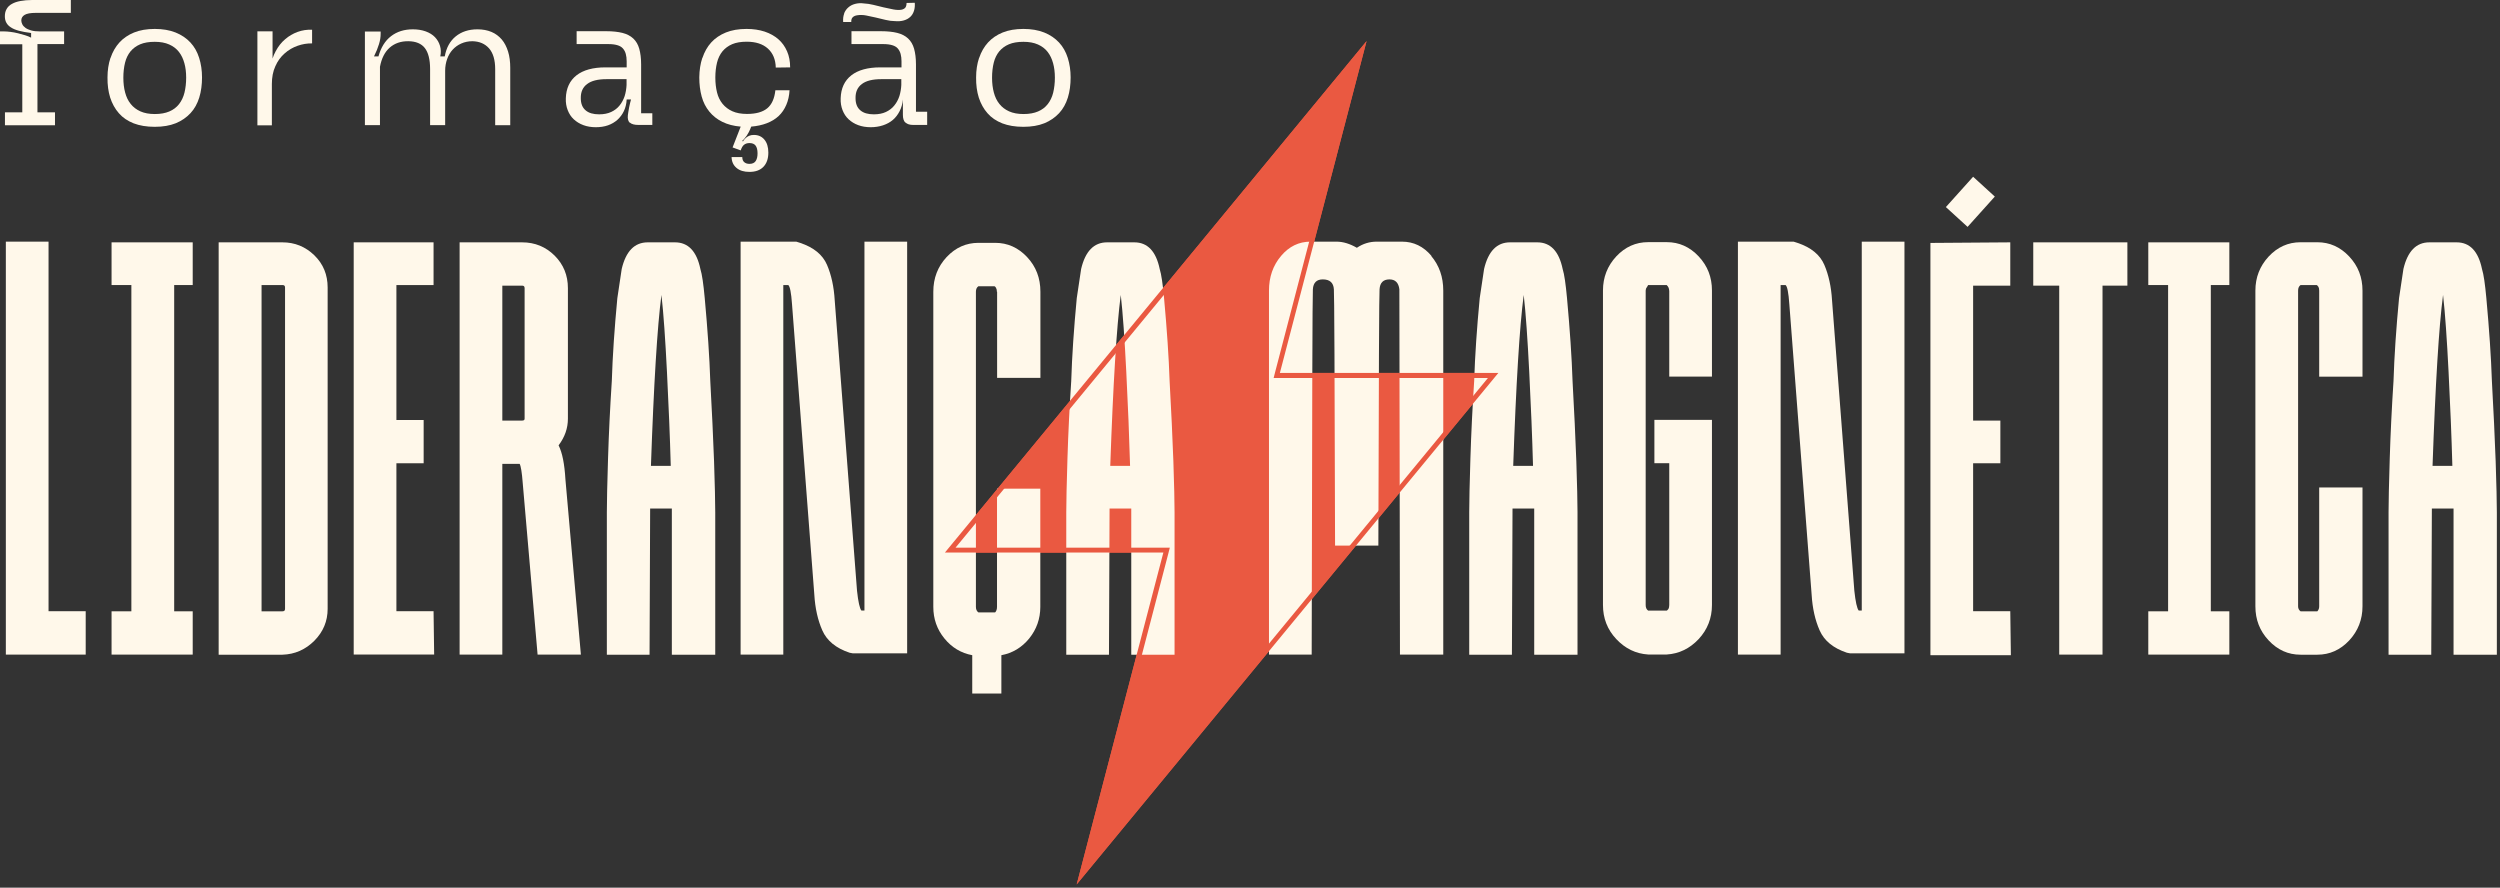
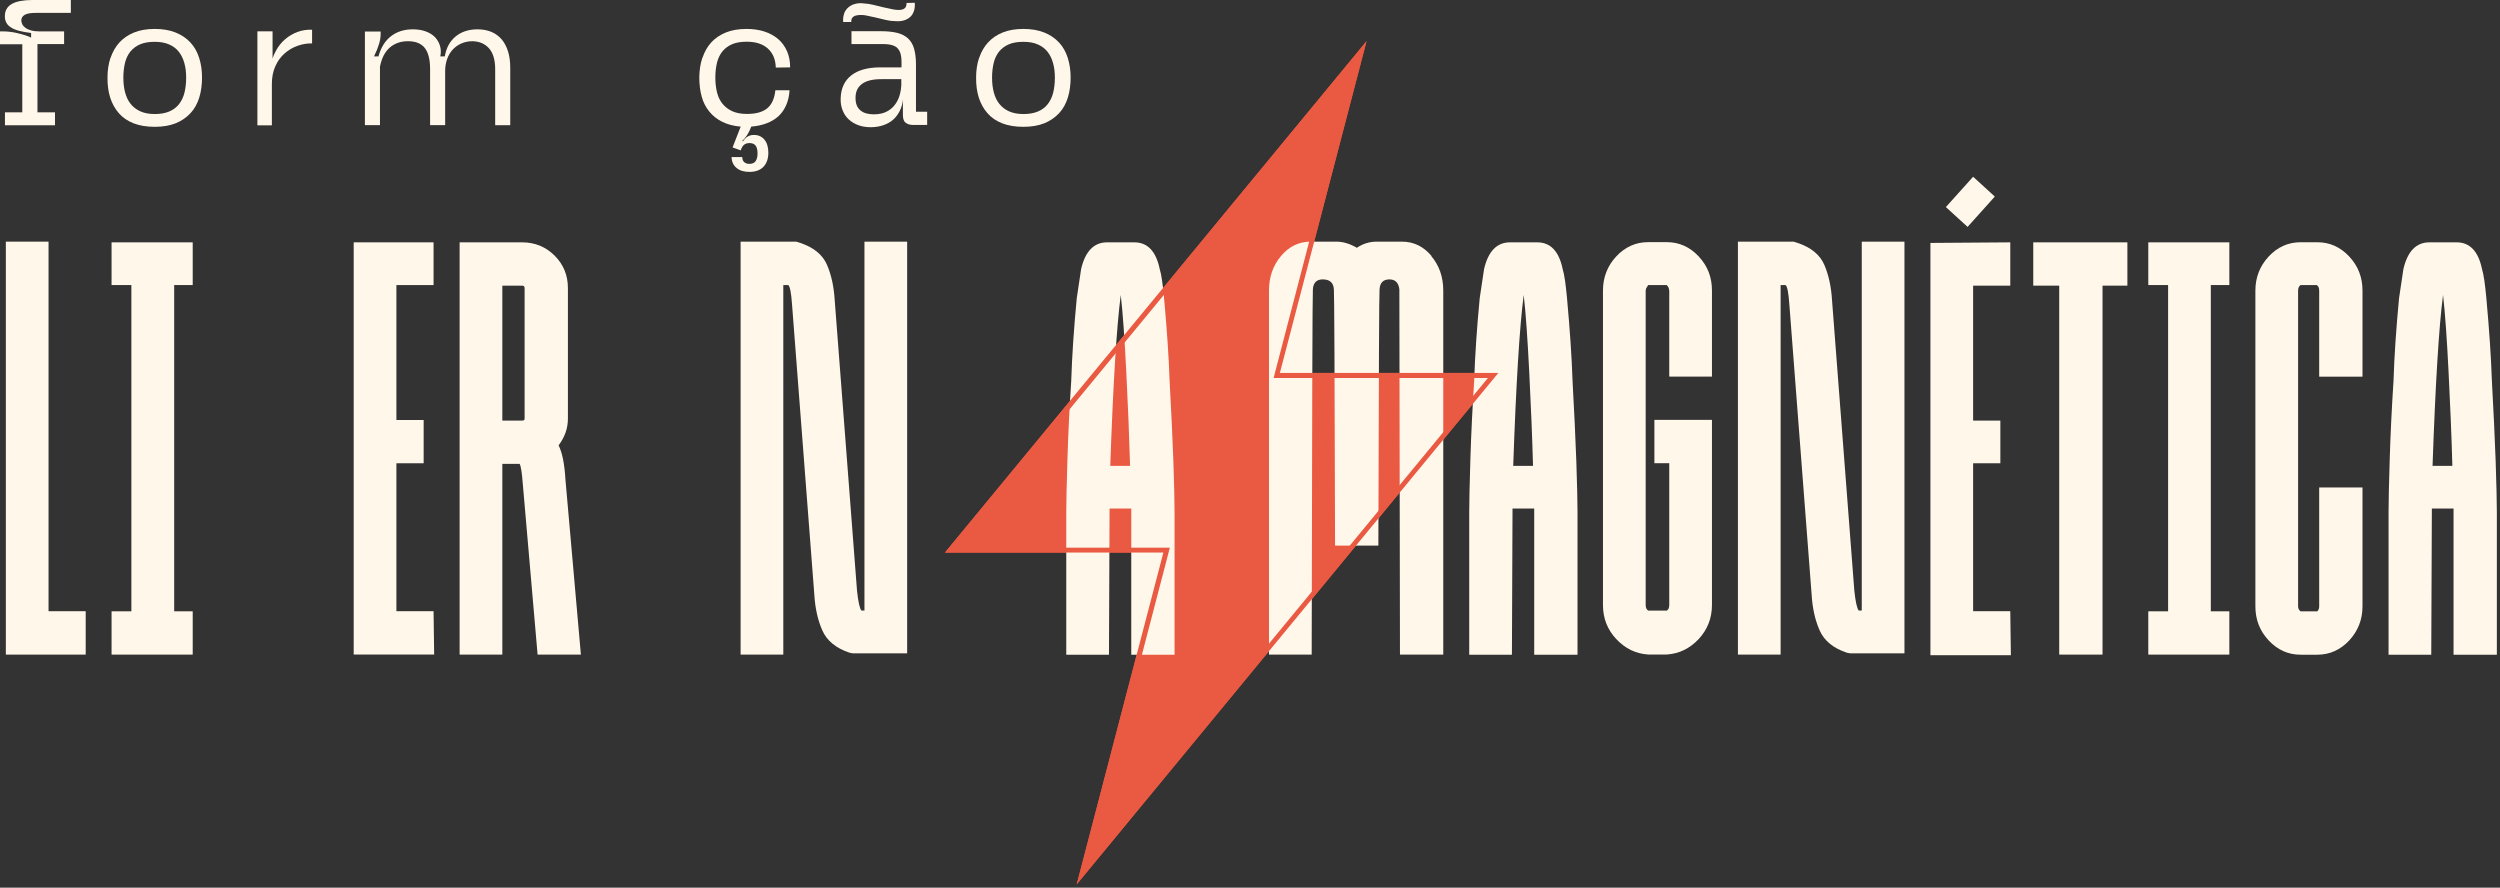
<svg xmlns="http://www.w3.org/2000/svg" width="414" height="147" viewBox="0 0 414 147" fill="none">
  <rect x="0" y="0" width="414" height="147" fill="#333333" stroke="none" />
  <path d="M248.126 61.757H211.948L226.305 6.809L156.476 91.519H192.653L178.297 146.467L248.126 61.757Z" fill="#EA5941" />
  <path d="M0.82 18.606H3.692V7.334H0V5.201H0.656C0.984 5.201 1.362 5.234 1.756 5.283C2.166 5.332 2.576 5.414 2.986 5.513C3.396 5.611 3.79 5.726 4.167 5.841C4.545 5.956 4.873 6.087 5.152 6.235V5.464C4.381 5.365 3.708 5.25 3.167 5.103C2.609 4.955 2.166 4.774 1.821 4.545C1.477 4.332 1.214 4.069 1.05 3.757C0.886 3.462 0.804 3.101 0.804 2.691C0.804 2.215 0.902 1.805 1.116 1.46C1.313 1.116 1.608 0.837 1.985 0.64C2.363 0.427 2.838 0.263 3.396 0.164C3.954 0.066 4.594 0 5.316 0H11.731V2.133H5.907C5.053 2.133 4.446 2.248 4.085 2.461C3.724 2.674 3.528 2.986 3.528 3.38C3.528 3.577 3.577 3.79 3.692 4.02C3.806 4.249 3.971 4.43 4.217 4.61C4.463 4.791 4.774 4.922 5.152 5.037C5.546 5.152 6.005 5.201 6.563 5.201H10.616V7.301H6.202V18.606H9.106V20.739H0.82V18.606Z" fill="#FFF8EA" />
  <path d="M18.311 9.582C18.639 8.597 19.131 7.744 19.771 7.039C20.411 6.333 21.231 5.775 22.199 5.381C23.167 4.988 24.316 4.791 25.628 4.791C26.941 4.791 28.089 4.988 29.074 5.381C30.058 5.775 30.878 6.333 31.535 7.039C32.191 7.744 32.667 8.597 32.979 9.582C33.29 10.566 33.455 11.649 33.455 12.83C33.455 14.012 33.307 15.16 32.995 16.161C32.683 17.162 32.208 18.031 31.551 18.737C30.895 19.442 30.075 20.017 29.107 20.41C28.122 20.804 26.974 21.001 25.628 21.001C24.283 21.001 23.118 20.804 22.134 20.427C21.149 20.033 20.329 19.492 19.689 18.753C19.049 18.031 18.573 17.162 18.245 16.161C17.933 15.16 17.786 14.044 17.802 12.83C17.802 11.649 17.966 10.566 18.294 9.582H18.311ZM20.723 15.324C20.919 16.062 21.215 16.686 21.641 17.211C22.052 17.736 22.593 18.146 23.249 18.442C23.905 18.737 24.693 18.885 25.645 18.885C26.596 18.885 27.384 18.737 28.04 18.458C28.696 18.179 29.238 17.769 29.648 17.244C30.058 16.719 30.37 16.079 30.55 15.341C30.731 14.586 30.829 13.765 30.829 12.863C30.829 11.961 30.731 11.173 30.534 10.468C30.337 9.746 30.042 9.122 29.632 8.597C29.221 8.072 28.696 7.662 28.024 7.367C27.367 7.071 26.564 6.924 25.628 6.924C24.693 6.924 23.873 7.055 23.216 7.334C22.56 7.613 22.035 8.007 21.608 8.515C21.198 9.024 20.887 9.647 20.706 10.386C20.526 11.124 20.427 11.944 20.427 12.863C20.427 13.782 20.526 14.586 20.723 15.324Z" fill="#FFF8EA" />
  <path d="M42.593 5.184H45.136V11.124H44.808C44.955 10.123 45.234 9.237 45.661 8.466C46.087 7.678 46.596 7.022 47.22 6.497C47.843 5.956 48.532 5.562 49.287 5.283C50.058 5.004 50.846 4.889 51.682 4.922V7.186C50.878 7.17 50.075 7.301 49.287 7.58C48.499 7.859 47.777 8.269 47.138 8.843C46.498 9.401 45.973 10.107 45.595 10.976C45.202 11.829 45.021 12.814 45.021 13.913V20.755H42.626V5.184H42.593Z" fill="#FFF8EA" />
  <path d="M60.461 5.217H63.036V5.545C63.036 5.841 63.02 6.136 62.971 6.415C62.922 6.694 62.856 7.006 62.758 7.317C62.659 7.629 62.544 7.957 62.413 8.285C62.282 8.613 62.118 8.974 61.937 9.335H62.675C63.086 7.859 63.775 6.743 64.759 5.988C65.744 5.234 66.941 4.856 68.369 4.856C69.156 4.856 69.862 4.971 70.502 5.201C71.125 5.43 71.634 5.742 72.028 6.152C72.421 6.563 72.7 7.038 72.864 7.596C73.028 8.154 73.045 8.728 72.914 9.335H73.652C73.914 7.892 74.522 6.792 75.473 6.021C76.425 5.25 77.623 4.856 79.066 4.856C79.936 4.856 80.707 5.004 81.38 5.283C82.052 5.562 82.61 5.988 83.086 6.53C83.546 7.071 83.89 7.744 84.136 8.531C84.382 9.319 84.497 10.221 84.497 11.239V20.738H82.003V11.452C82.003 9.926 81.659 8.778 80.986 8.006C80.297 7.235 79.394 6.858 78.246 6.825C77.557 6.825 76.95 6.956 76.392 7.202C75.834 7.449 75.358 7.793 74.965 8.22C74.571 8.646 74.259 9.171 74.046 9.778C73.832 10.385 73.718 11.025 73.718 11.714V20.722H71.224V11.435C71.224 9.86 70.928 8.695 70.354 7.957C69.78 7.219 68.861 6.841 67.63 6.825C66.383 6.809 65.35 7.17 64.529 7.892C63.709 8.613 63.184 9.68 62.922 11.058V20.722H60.428V5.217H60.461Z" fill="#FFF8EA" />
-   <path d="M104.301 20.345C104.022 20.082 103.907 19.656 103.973 19.081C103.989 18.95 104.022 18.77 104.055 18.524C104.088 18.278 104.137 18.032 104.186 17.769C104.235 17.506 104.284 17.26 104.35 17.031C104.416 16.785 104.465 16.604 104.498 16.473H103.776C103.743 17.195 103.579 17.835 103.316 18.392C103.054 18.95 102.693 19.426 102.25 19.836C101.807 20.23 101.282 20.542 100.675 20.755C100.068 20.968 99.395 21.067 98.657 21.067C97.918 21.067 97.213 20.952 96.606 20.722C95.982 20.492 95.457 20.164 95.014 19.754C94.571 19.344 94.243 18.835 94.013 18.245C93.784 17.654 93.669 16.998 93.702 16.276C93.751 14.619 94.342 13.355 95.474 12.469C96.59 11.6 98.197 11.157 100.248 11.157H103.776V10.156C103.776 9.697 103.727 9.286 103.628 8.925C103.53 8.565 103.366 8.269 103.152 8.023C102.939 7.777 102.627 7.596 102.234 7.482C101.84 7.367 101.364 7.301 100.79 7.301H95.49V5.168H100.38C101.446 5.168 102.348 5.267 103.07 5.447C103.792 5.628 104.399 5.939 104.859 6.366C105.318 6.793 105.663 7.367 105.86 8.072C106.056 8.778 106.171 9.631 106.171 10.665V18.753H108.025V20.689H105.712C105.056 20.689 104.58 20.558 104.301 20.296V20.345ZM100.429 13.109C99.018 13.109 97.935 13.372 97.229 13.913C96.507 14.455 96.163 15.226 96.179 16.259C96.179 17.145 96.442 17.818 96.967 18.261C97.492 18.721 98.247 18.934 99.215 18.934C99.986 18.934 100.658 18.803 101.216 18.54C101.774 18.278 102.25 17.917 102.611 17.457C102.972 17.014 103.251 16.489 103.448 15.899C103.628 15.308 103.727 14.701 103.759 14.077V13.109H100.445H100.429Z" fill="#FFF8EA" />
  <path d="M116.327 9.582C116.655 8.597 117.131 7.744 117.771 7.039C118.41 6.333 119.231 5.775 120.199 5.381C121.167 4.988 122.315 4.791 123.628 4.791C124.727 4.791 125.728 4.938 126.631 5.234C127.516 5.529 128.271 5.956 128.895 6.497C129.518 7.039 129.994 7.711 130.339 8.499C130.683 9.286 130.847 10.172 130.847 11.157L128.468 11.19C128.435 9.844 127.992 8.794 127.156 8.039C126.319 7.285 125.154 6.907 123.661 6.907C122.709 6.907 121.905 7.039 121.249 7.317C120.593 7.596 120.068 7.99 119.641 8.499C119.231 9.007 118.919 9.631 118.739 10.369C118.558 11.107 118.46 11.928 118.46 12.847C118.46 13.765 118.558 14.569 118.739 15.308C118.919 16.046 119.231 16.67 119.657 17.195C120.084 17.72 120.625 18.13 121.282 18.425C121.938 18.721 122.758 18.868 123.71 18.868C125.187 18.868 126.302 18.556 127.057 17.933C127.812 17.309 128.255 16.309 128.402 14.947H130.749C130.699 15.849 130.519 16.653 130.207 17.375C129.896 18.097 129.485 18.704 128.944 19.213C128.402 19.721 127.746 20.115 126.975 20.41C126.204 20.706 125.351 20.886 124.399 20.968L124.202 21.46C124.153 21.575 124.071 21.723 123.989 21.904C123.891 22.084 123.792 22.264 123.661 22.461C123.53 22.642 123.398 22.822 123.267 22.97C123.136 23.118 123.021 23.249 122.906 23.314L123.037 23.429C123.087 23.314 123.169 23.2 123.267 23.085C123.365 22.97 123.48 22.855 123.628 22.74C123.759 22.625 123.94 22.543 124.137 22.461C124.334 22.379 124.58 22.346 124.859 22.346C125.58 22.346 126.155 22.609 126.581 23.118C127.008 23.626 127.238 24.348 127.238 25.267C127.238 26.284 126.959 27.072 126.417 27.63C125.876 28.187 125.105 28.466 124.104 28.466C123.201 28.466 122.496 28.253 121.971 27.81C121.446 27.367 121.167 26.776 121.15 26.005H122.922C122.922 26.366 123.021 26.662 123.234 26.842C123.448 27.039 123.743 27.137 124.104 27.137C124.58 27.137 124.924 26.99 125.137 26.678C125.351 26.366 125.449 25.94 125.449 25.398C125.449 24.808 125.334 24.381 125.121 24.102C124.908 23.823 124.563 23.692 124.104 23.692C123.743 23.692 123.448 23.79 123.218 23.971C122.988 24.151 122.808 24.463 122.66 24.906L121.315 24.414L122.66 20.968C121.495 20.87 120.494 20.607 119.625 20.181C118.755 19.754 118.033 19.18 117.459 18.474C116.885 17.769 116.458 16.948 116.196 15.98C115.933 15.012 115.802 13.962 115.802 12.814C115.818 11.633 115.982 10.55 116.31 9.565L116.327 9.582Z" fill="#FFF8EA" />
  <path d="M149.929 20.312C149.65 20.033 149.519 19.607 149.519 19.016V16.473C149.454 17.195 149.273 17.835 148.978 18.409C148.682 18.983 148.321 19.459 147.862 19.853C147.403 20.247 146.861 20.542 146.221 20.755C145.581 20.968 144.892 21.067 144.17 21.067C143.449 21.067 142.727 20.952 142.12 20.722C141.496 20.493 140.971 20.165 140.528 19.754C140.085 19.344 139.757 18.835 139.527 18.245C139.298 17.654 139.183 16.998 139.215 16.276C139.265 14.619 139.855 13.355 140.987 12.47C142.103 11.6 143.711 11.157 145.762 11.157H149.289V10.156C149.289 9.697 149.24 9.287 149.142 8.926C149.043 8.565 148.879 8.269 148.666 8.023C148.453 7.777 148.141 7.597 147.747 7.482C147.353 7.367 146.878 7.301 146.303 7.301H141.004V5.168H145.893C146.96 5.168 147.862 5.267 148.584 5.447C149.306 5.628 149.913 5.939 150.372 6.366C150.832 6.793 151.176 7.367 151.373 8.072C151.57 8.778 151.685 9.631 151.685 10.665V18.507H153.539V20.69H151.242C150.651 20.69 150.225 20.558 149.946 20.279L149.929 20.312ZM139.773 2.248C139.937 1.838 140.167 1.493 140.479 1.231C140.791 0.952 141.168 0.755 141.627 0.64C142.07 0.525 142.563 0.492 143.104 0.574C143.563 0.591 144.072 0.673 144.63 0.804C145.188 0.935 145.746 1.083 146.303 1.214C146.861 1.345 147.403 1.46 147.928 1.559C148.453 1.657 148.912 1.674 149.289 1.608C149.601 1.542 149.815 1.411 149.946 1.231C150.061 1.05 150.126 0.82 150.126 0.492L151.488 0.459C151.521 0.935 151.488 1.378 151.357 1.788C151.226 2.199 151.029 2.527 150.75 2.789C150.471 3.052 150.126 3.249 149.683 3.38C149.257 3.511 148.748 3.544 148.174 3.495C147.714 3.495 147.206 3.429 146.664 3.298C146.123 3.167 145.581 3.035 145.024 2.904C144.466 2.773 143.924 2.658 143.416 2.56C142.891 2.461 142.415 2.461 141.972 2.527C141.611 2.576 141.348 2.707 141.184 2.888C141.02 3.068 140.955 3.314 140.971 3.642H139.626C139.593 3.101 139.642 2.642 139.806 2.231L139.773 2.248ZM145.926 13.109C144.515 13.109 143.432 13.372 142.727 13.913C142.005 14.455 141.66 15.226 141.677 16.26C141.677 17.146 141.939 17.818 142.464 18.261C142.989 18.721 143.744 18.934 144.712 18.934C145.483 18.934 146.156 18.803 146.714 18.54C147.271 18.278 147.747 17.917 148.108 17.457C148.469 17.014 148.748 16.489 148.945 15.899C149.125 15.308 149.224 14.701 149.257 14.077V13.109H145.942H145.926Z" fill="#FFF8EA" />
  <path d="M162.152 9.582C162.481 8.597 162.973 7.744 163.613 7.039C164.253 6.333 165.073 5.775 166.041 5.381C167.009 4.988 168.157 4.791 169.47 4.791C170.783 4.791 171.931 4.988 172.916 5.381C173.9 5.775 174.72 6.333 175.377 7.039C176.033 7.744 176.509 8.597 176.82 9.582C177.132 10.566 177.296 11.649 177.296 12.83C177.296 14.012 177.149 15.16 176.837 16.161C176.525 17.162 176.049 18.031 175.393 18.737C174.737 19.442 173.916 20.017 172.948 20.41C171.964 20.804 170.815 21.001 169.47 21.001C168.125 21.001 166.96 20.804 165.975 20.427C164.991 20.033 164.171 19.492 163.531 18.753C162.891 18.031 162.415 17.162 162.087 16.161C161.775 15.16 161.627 14.044 161.644 12.83C161.644 11.649 161.808 10.566 162.136 9.582H162.152ZM164.581 15.324C164.778 16.062 165.073 16.686 165.5 17.211C165.91 17.736 166.451 18.146 167.107 18.442C167.764 18.737 168.551 18.885 169.503 18.885C170.454 18.885 171.242 18.737 171.898 18.458C172.555 18.179 173.096 17.769 173.506 17.244C173.916 16.719 174.228 16.079 174.409 15.341C174.589 14.586 174.688 13.765 174.688 12.863C174.688 11.961 174.589 11.173 174.392 10.468C174.195 9.746 173.9 9.122 173.49 8.597C173.08 8.072 172.555 7.662 171.882 7.367C171.226 7.071 170.422 6.924 169.486 6.924C168.551 6.924 167.731 7.055 167.075 7.334C166.418 7.613 165.893 8.007 165.467 8.515C165.057 9.024 164.745 9.647 164.564 10.386C164.384 11.124 164.285 11.944 164.285 12.863C164.285 13.782 164.384 14.586 164.581 15.324Z" fill="#FFF8EA" />
  <path d="M14.192 108.402H0.968V40.017H8.039V101.216H14.192V108.386V108.402Z" fill="#FFF8EA" />
  <path d="M28.844 47.203V101.232H31.912V108.402H18.475V101.232H21.756V47.203H18.475V40.132H31.912V47.203H28.844Z" fill="#FFF8EA" />
-   <path d="M52.059 42.281C53.536 43.725 54.258 45.497 54.258 47.614V100.822C54.258 102.873 53.52 104.629 52.059 106.105C50.583 107.582 48.827 108.353 46.776 108.419H36.21V40.132H46.776C48.827 40.132 50.583 40.854 52.059 42.281ZM46.793 47.203H43.314V101.232H46.793C47.072 101.232 47.203 101.101 47.203 100.822V47.614C47.203 47.335 47.072 47.203 46.793 47.203Z" fill="#FFF8EA" />
  <path d="M58.573 108.402V40.132H71.797V47.203H65.645V69.55H70.157V76.72H65.645V101.216H71.797L71.896 108.386H58.573V108.402Z" fill="#FFF8EA" />
  <path d="M86.564 80.001C86.432 78.229 86.252 77.163 86.055 76.818H83.184V108.402H76.112V40.132H86.465C88.582 40.132 90.37 40.87 91.847 42.33C93.323 43.807 94.045 45.595 94.045 47.712V69.337C94.045 70.912 93.537 72.372 92.503 73.75C93.127 74.981 93.487 76.868 93.635 79.394L96.195 108.402H89.025L86.564 80.001ZM86.465 47.302H83.184V69.648H86.465C86.744 69.648 86.875 69.55 86.875 69.337V47.712C86.875 47.433 86.744 47.302 86.465 47.302Z" fill="#FFF8EA" />
-   <path d="M118.247 76.375C118.378 80.313 118.444 83.119 118.444 84.841V108.419H111.257V84.218H107.664L107.566 108.419H100.494V84.841C100.494 83.135 100.56 80.165 100.691 75.916C100.822 71.683 101.036 67.401 101.315 63.102C101.446 58.934 101.757 54.357 102.233 49.369L102.955 44.545C103.644 41.608 105.072 40.132 107.27 40.132H111.782C113.964 40.132 115.375 41.608 115.983 44.545C116.261 45.431 116.491 47.039 116.704 49.369C117.18 54.57 117.492 59.148 117.623 63.102C117.902 68.024 118.099 72.454 118.247 76.375ZM110.453 61.658C110.174 56.129 109.879 51.847 109.535 48.844C108.845 54.111 108.271 63.545 107.795 77.147H111.077C110.946 72.356 110.732 67.204 110.453 61.675V61.658Z" fill="#FFF8EA" />
  <path d="M140.691 108.091C138.427 107.336 136.934 106.105 136.179 104.399C135.425 102.693 134.982 100.707 134.851 98.46L131.159 50.386C131.028 48.467 130.814 47.417 130.535 47.203H129.715V108.402H122.644V40.017H131.864L132.488 40.214C134.752 40.969 136.229 42.183 136.951 43.856C137.673 45.53 138.099 47.499 138.23 49.747L141.922 97.82C142.119 99.657 142.365 100.757 142.644 101.101H143.153V40.017H150.224V108.189H141.2L140.691 108.091Z" fill="#FFF8EA" />
-   <path d="M165.089 48.336C165.089 48.057 165.04 47.843 164.941 47.663C164.843 47.499 164.745 47.401 164.679 47.401H162.021C161.742 47.597 161.611 47.909 161.611 48.319V100.494C161.611 100.904 161.742 101.216 162.021 101.413H164.794C164.991 101.216 165.105 100.904 165.105 100.494V80.92H172.275V100.494C172.275 102.479 171.652 104.219 170.438 105.728C169.207 107.238 167.665 108.156 165.827 108.501V114.85H161.004V108.501C159.166 108.156 157.624 107.238 156.393 105.728C155.163 104.219 154.556 102.479 154.556 100.494V48.319C154.556 46.055 155.294 44.152 156.754 42.577C158.231 41.002 159.986 40.214 162.037 40.214H164.81C166.861 40.214 168.617 41.002 170.093 42.577C171.57 44.152 172.292 46.055 172.292 48.319V62.577H165.122V48.319L165.089 48.336Z" fill="#FFF8EA" />
  <path d="M194.31 76.375C194.442 80.313 194.507 83.119 194.507 84.841V108.419H187.337V84.218H183.744L183.646 108.419H176.574V84.841C176.574 83.135 176.64 80.165 176.771 75.916C176.902 71.683 177.116 67.401 177.395 63.102C177.526 58.934 177.838 54.357 178.313 49.369L179.035 44.545C179.724 41.608 181.152 40.132 183.334 40.132H187.846C190.028 40.132 191.439 41.608 192.046 44.545C192.325 45.431 192.555 47.039 192.768 49.369C193.244 54.57 193.556 59.148 193.687 63.102C193.966 68.024 194.163 72.454 194.31 76.375ZM186.517 61.658C186.238 56.129 185.943 51.847 185.598 48.844C184.909 54.111 184.335 63.545 183.859 77.147H187.14C187.009 72.356 186.796 67.204 186.517 61.675V61.658Z" fill="#FFF8EA" />
  <path d="M237.002 42.38C238.331 43.955 239.004 45.858 239.004 48.122V108.402H231.834L231.735 47.909C231.604 46.81 231.046 46.268 230.095 46.268C229.077 46.268 228.52 46.81 228.454 47.909C228.388 48.04 228.323 62.2 228.257 90.354H221.087C221.022 62.2 220.956 48.057 220.89 47.909C220.825 46.81 220.201 46.268 219.053 46.268C218.035 46.268 217.478 46.81 217.412 47.909C217.346 48.04 217.281 68.205 217.215 108.402H210.144V48.122C210.144 45.858 210.816 43.955 212.145 42.38C213.474 40.805 215.099 40.017 217.018 40.017H221.317C222.416 40.017 223.532 40.362 224.697 41.034C225.714 40.345 226.813 40.017 227.978 40.017H232.178C234.098 40.017 235.722 40.805 237.051 42.38H237.002Z" fill="#FFF8EA" />
  <path d="M261.039 76.375C261.17 80.313 261.236 83.119 261.236 84.841V108.419H254.066V84.218H250.473L250.374 108.419H243.303V84.841C243.303 83.135 243.368 80.165 243.5 75.916C243.631 71.683 243.844 67.401 244.123 63.102C244.254 58.934 244.566 54.357 245.042 49.369L245.764 44.545C246.453 41.608 247.88 40.132 250.063 40.132H254.574C256.757 40.132 258.168 41.608 258.775 44.545C259.054 45.431 259.283 47.039 259.497 49.369C259.972 54.57 260.284 59.148 260.415 63.102C260.694 68.024 260.891 72.454 261.039 76.375ZM253.246 61.658C252.967 56.129 252.671 51.847 252.327 48.844C251.638 54.111 251.063 63.545 250.588 77.147H253.869C253.738 72.356 253.524 67.204 253.246 61.675V61.658Z" fill="#FFF8EA" />
  <path d="M276.412 48.122C276.412 47.778 276.281 47.466 276.002 47.203H272.917C272.917 47.203 272.852 47.4 272.721 47.564C272.589 47.728 272.524 47.925 272.524 48.122V100.199C272.524 100.609 272.655 100.921 272.934 101.117H276.018C276.018 101.117 276.166 101.035 276.281 100.855C276.379 100.691 276.429 100.461 276.429 100.182V76.704H273.967V69.534H283.5V100.182C283.5 102.364 282.762 104.251 281.302 105.826C279.825 107.401 278.069 108.255 276.018 108.386H272.934C270.883 108.255 269.127 107.401 267.651 105.826C266.174 104.251 265.452 102.381 265.452 100.182V48.106C265.452 45.924 266.19 44.037 267.651 42.462C269.127 40.887 270.883 40.099 272.934 40.099H276.018C278.069 40.099 279.825 40.887 281.302 42.462C282.778 44.037 283.5 45.907 283.5 48.106V62.364H276.429V48.106L276.412 48.122Z" fill="#FFF8EA" />
  <path d="M305.847 108.091C303.583 107.336 302.09 106.105 301.335 104.399C300.58 102.693 300.137 100.707 300.006 98.46L296.314 50.386C296.183 48.467 295.97 47.417 295.691 47.203H294.87V108.402H287.799V40.017H297.02L297.643 40.214C299.907 40.969 301.384 42.183 302.106 43.856C302.828 45.53 303.254 47.499 303.386 49.747L307.077 97.82C307.274 99.657 307.52 100.757 307.799 101.101H308.308V40.017H315.379V108.189H306.355L305.847 108.091Z" fill="#FFF8EA" />
  <path d="M319.678 108.501V40.23L332.902 40.132V47.302H326.749V69.648H331.261V76.72H326.749V101.216H332.902L333 108.501H319.678ZM322.237 34.291L326.749 29.27L330.342 32.552L325.83 37.572L322.237 34.291Z" fill="#FFF8EA" />
  <path d="M352.278 47.302H348.177V108.402H341.007V47.302H336.708V40.132H352.295V47.302H352.278Z" fill="#FFF8EA" />
  <path d="M366.11 47.203V101.232H369.178V108.402H355.757V101.232H359.038V47.203H355.757V40.132H369.178V47.203H366.11Z" fill="#FFF8EA" />
  <path d="M383.895 47.466C383.797 47.302 383.698 47.203 383.633 47.203H380.975C380.696 47.4 380.565 47.712 380.565 48.122V100.412C380.565 100.756 380.696 101.035 380.975 101.232H383.748C383.945 101.035 384.059 100.756 384.059 100.412V80.723H391.229V100.412C391.229 102.594 390.491 104.481 389.031 106.056C387.554 107.631 385.799 108.419 383.748 108.419H380.975C378.924 108.419 377.168 107.631 375.692 106.056C374.215 104.481 373.493 102.611 373.493 100.412V48.122C373.493 45.94 374.231 44.053 375.692 42.478C377.168 40.903 378.924 40.115 380.975 40.115H383.748C385.799 40.115 387.554 40.903 389.031 42.478C390.507 44.053 391.229 45.924 391.229 48.122V62.38H384.059V48.122C384.059 47.843 384.01 47.63 383.912 47.45L383.895 47.466Z" fill="#FFF8EA" />
  <path d="M413.281 76.375C413.412 80.313 413.478 83.119 413.478 84.841V108.419H406.308V84.218H402.715L402.616 108.419H395.545V84.841C395.545 83.135 395.611 80.165 395.742 75.916C395.873 71.683 396.086 67.401 396.365 63.102C396.497 58.934 396.808 54.357 397.284 49.369L398.006 44.545C398.695 41.608 400.123 40.132 402.305 40.132H406.817C408.999 40.132 410.41 41.608 411.017 44.545C411.296 45.431 411.526 47.039 411.739 49.369C412.215 54.57 412.526 59.148 412.658 63.102C412.937 68.024 413.133 72.454 413.281 76.375ZM405.488 61.658C405.209 56.129 404.913 51.847 404.569 48.844C403.88 54.111 403.306 63.545 402.83 77.147H406.111C405.98 72.356 405.767 67.204 405.488 61.675V61.658Z" fill="#FFF8EA" />
  <path d="M224.582 10.205L211.177 61.56L210.915 62.593H246.403L180.053 143.087L193.457 91.733L193.72 90.699H158.231L224.582 10.205ZM226.305 6.809L156.476 91.503H192.653L178.297 146.451L248.126 61.757H211.948L226.305 6.809Z" fill="#EA5941" />
</svg>